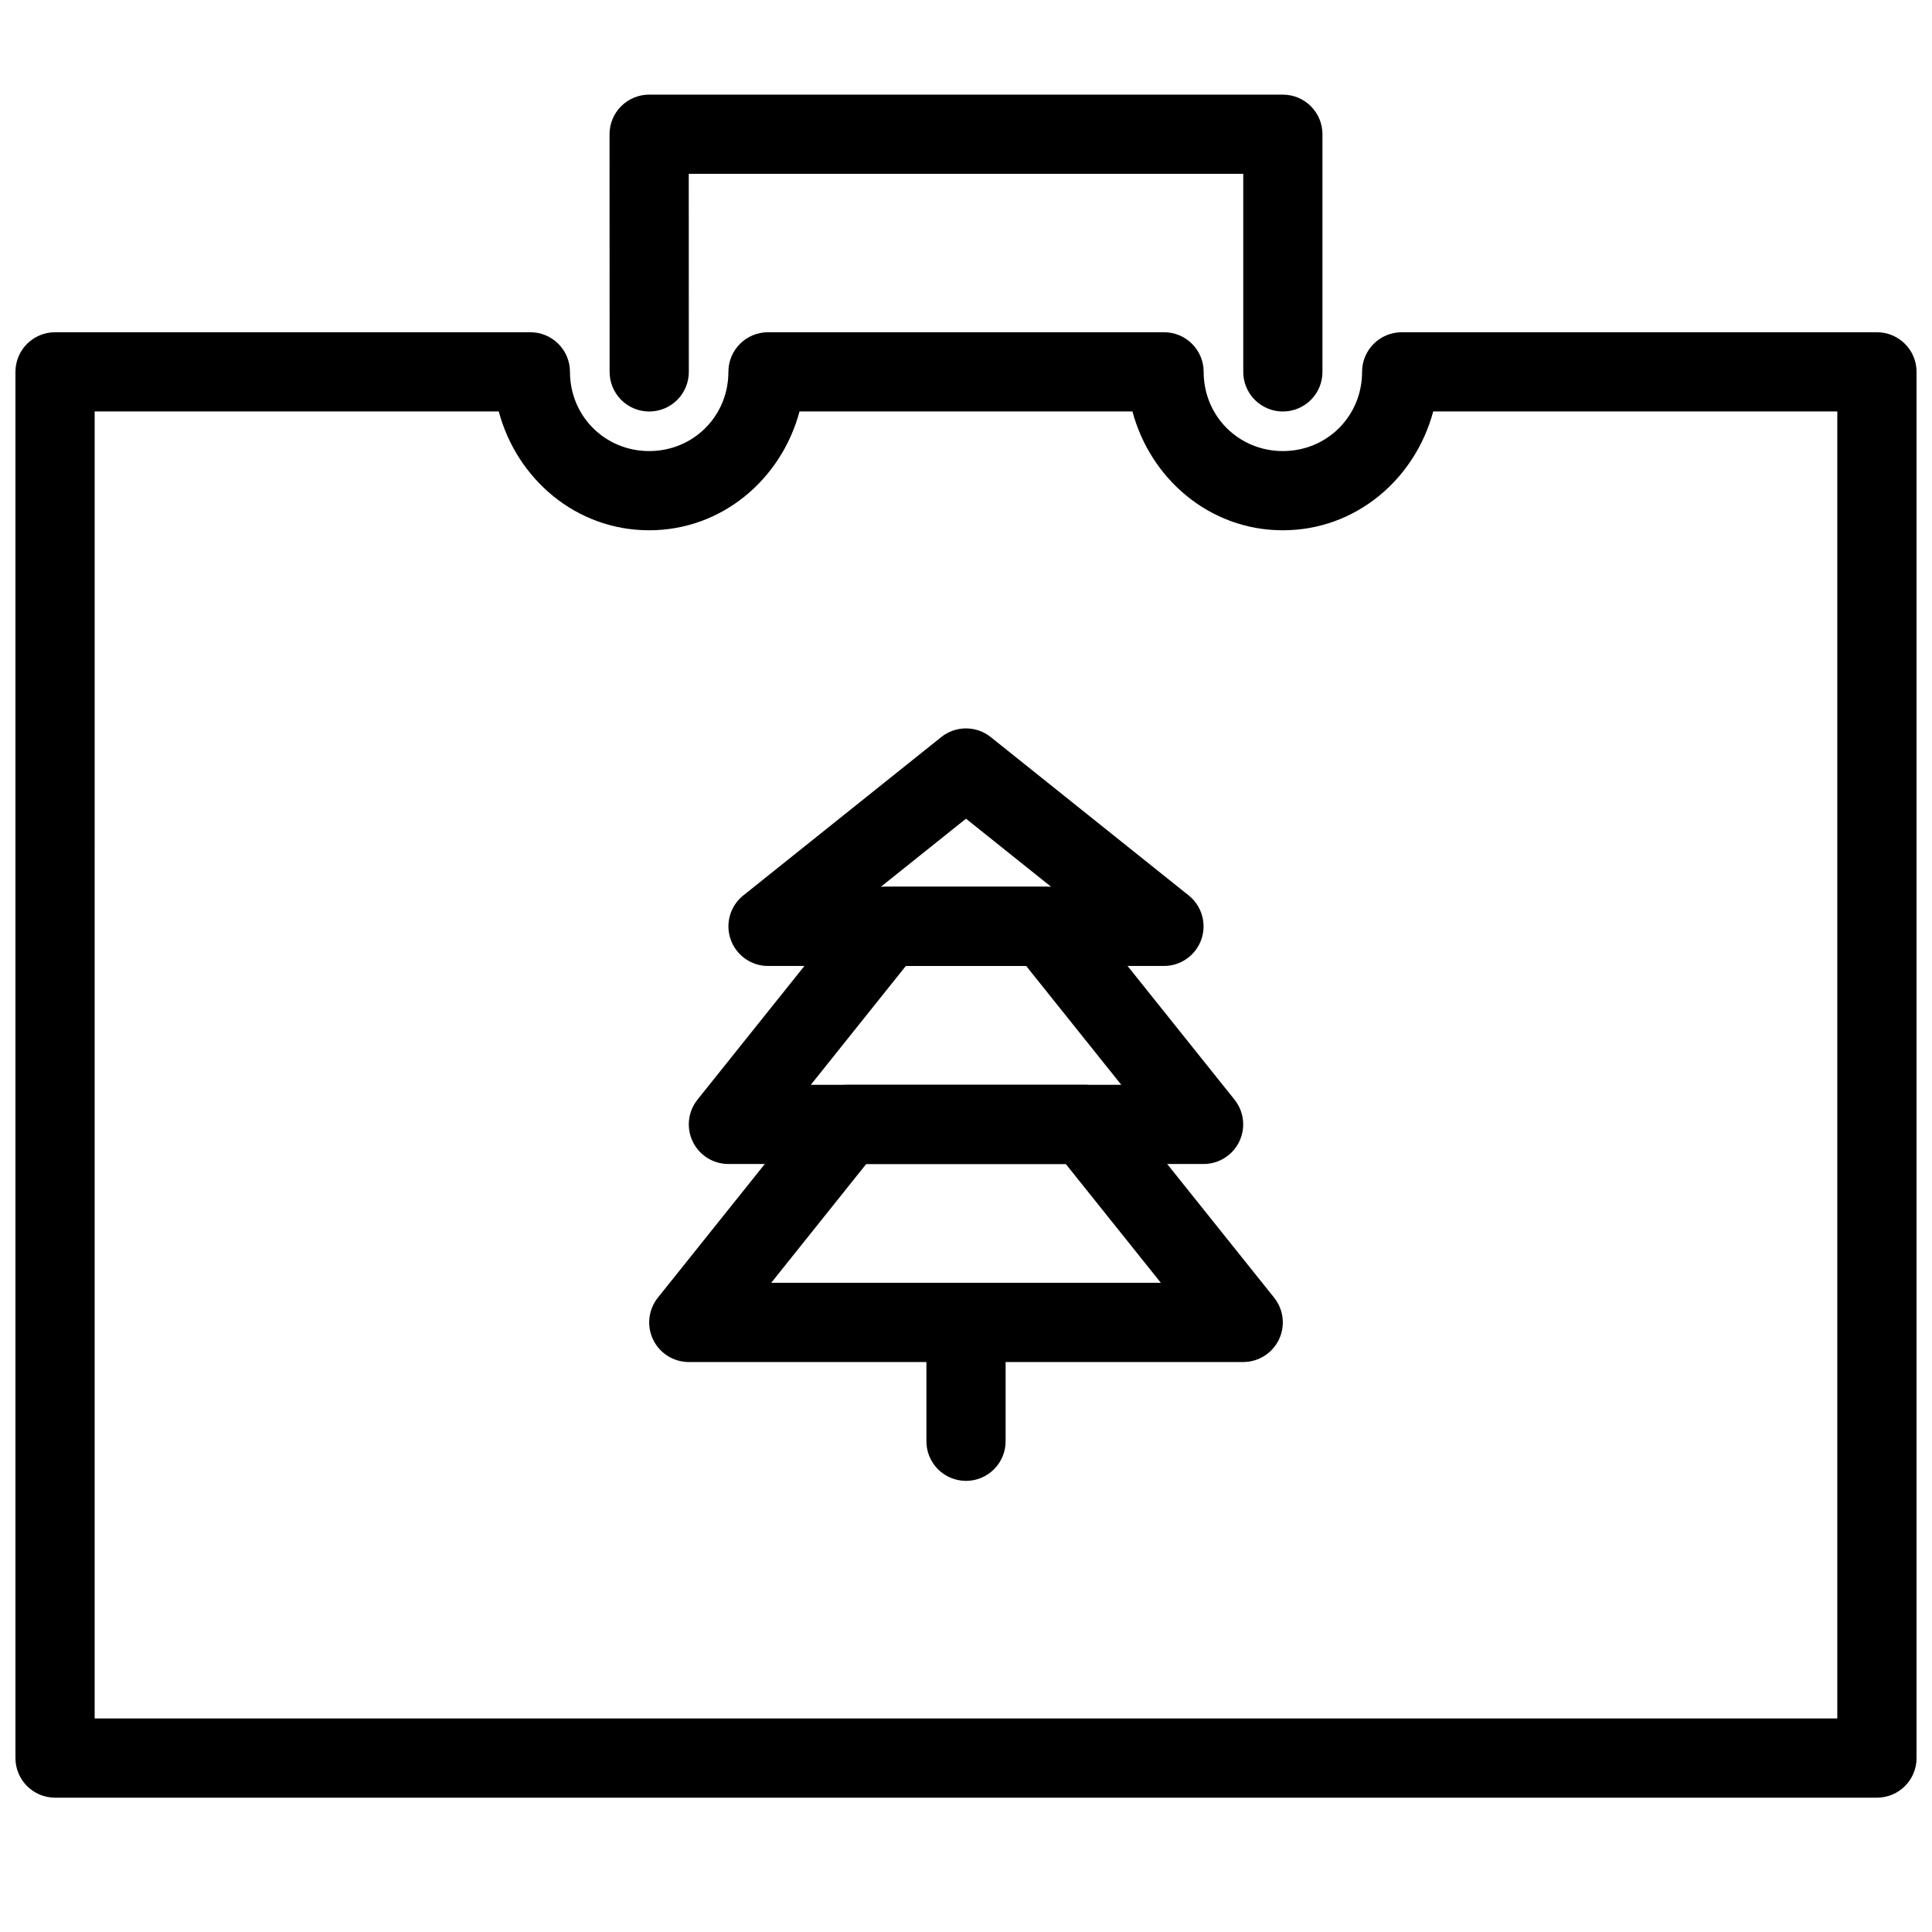
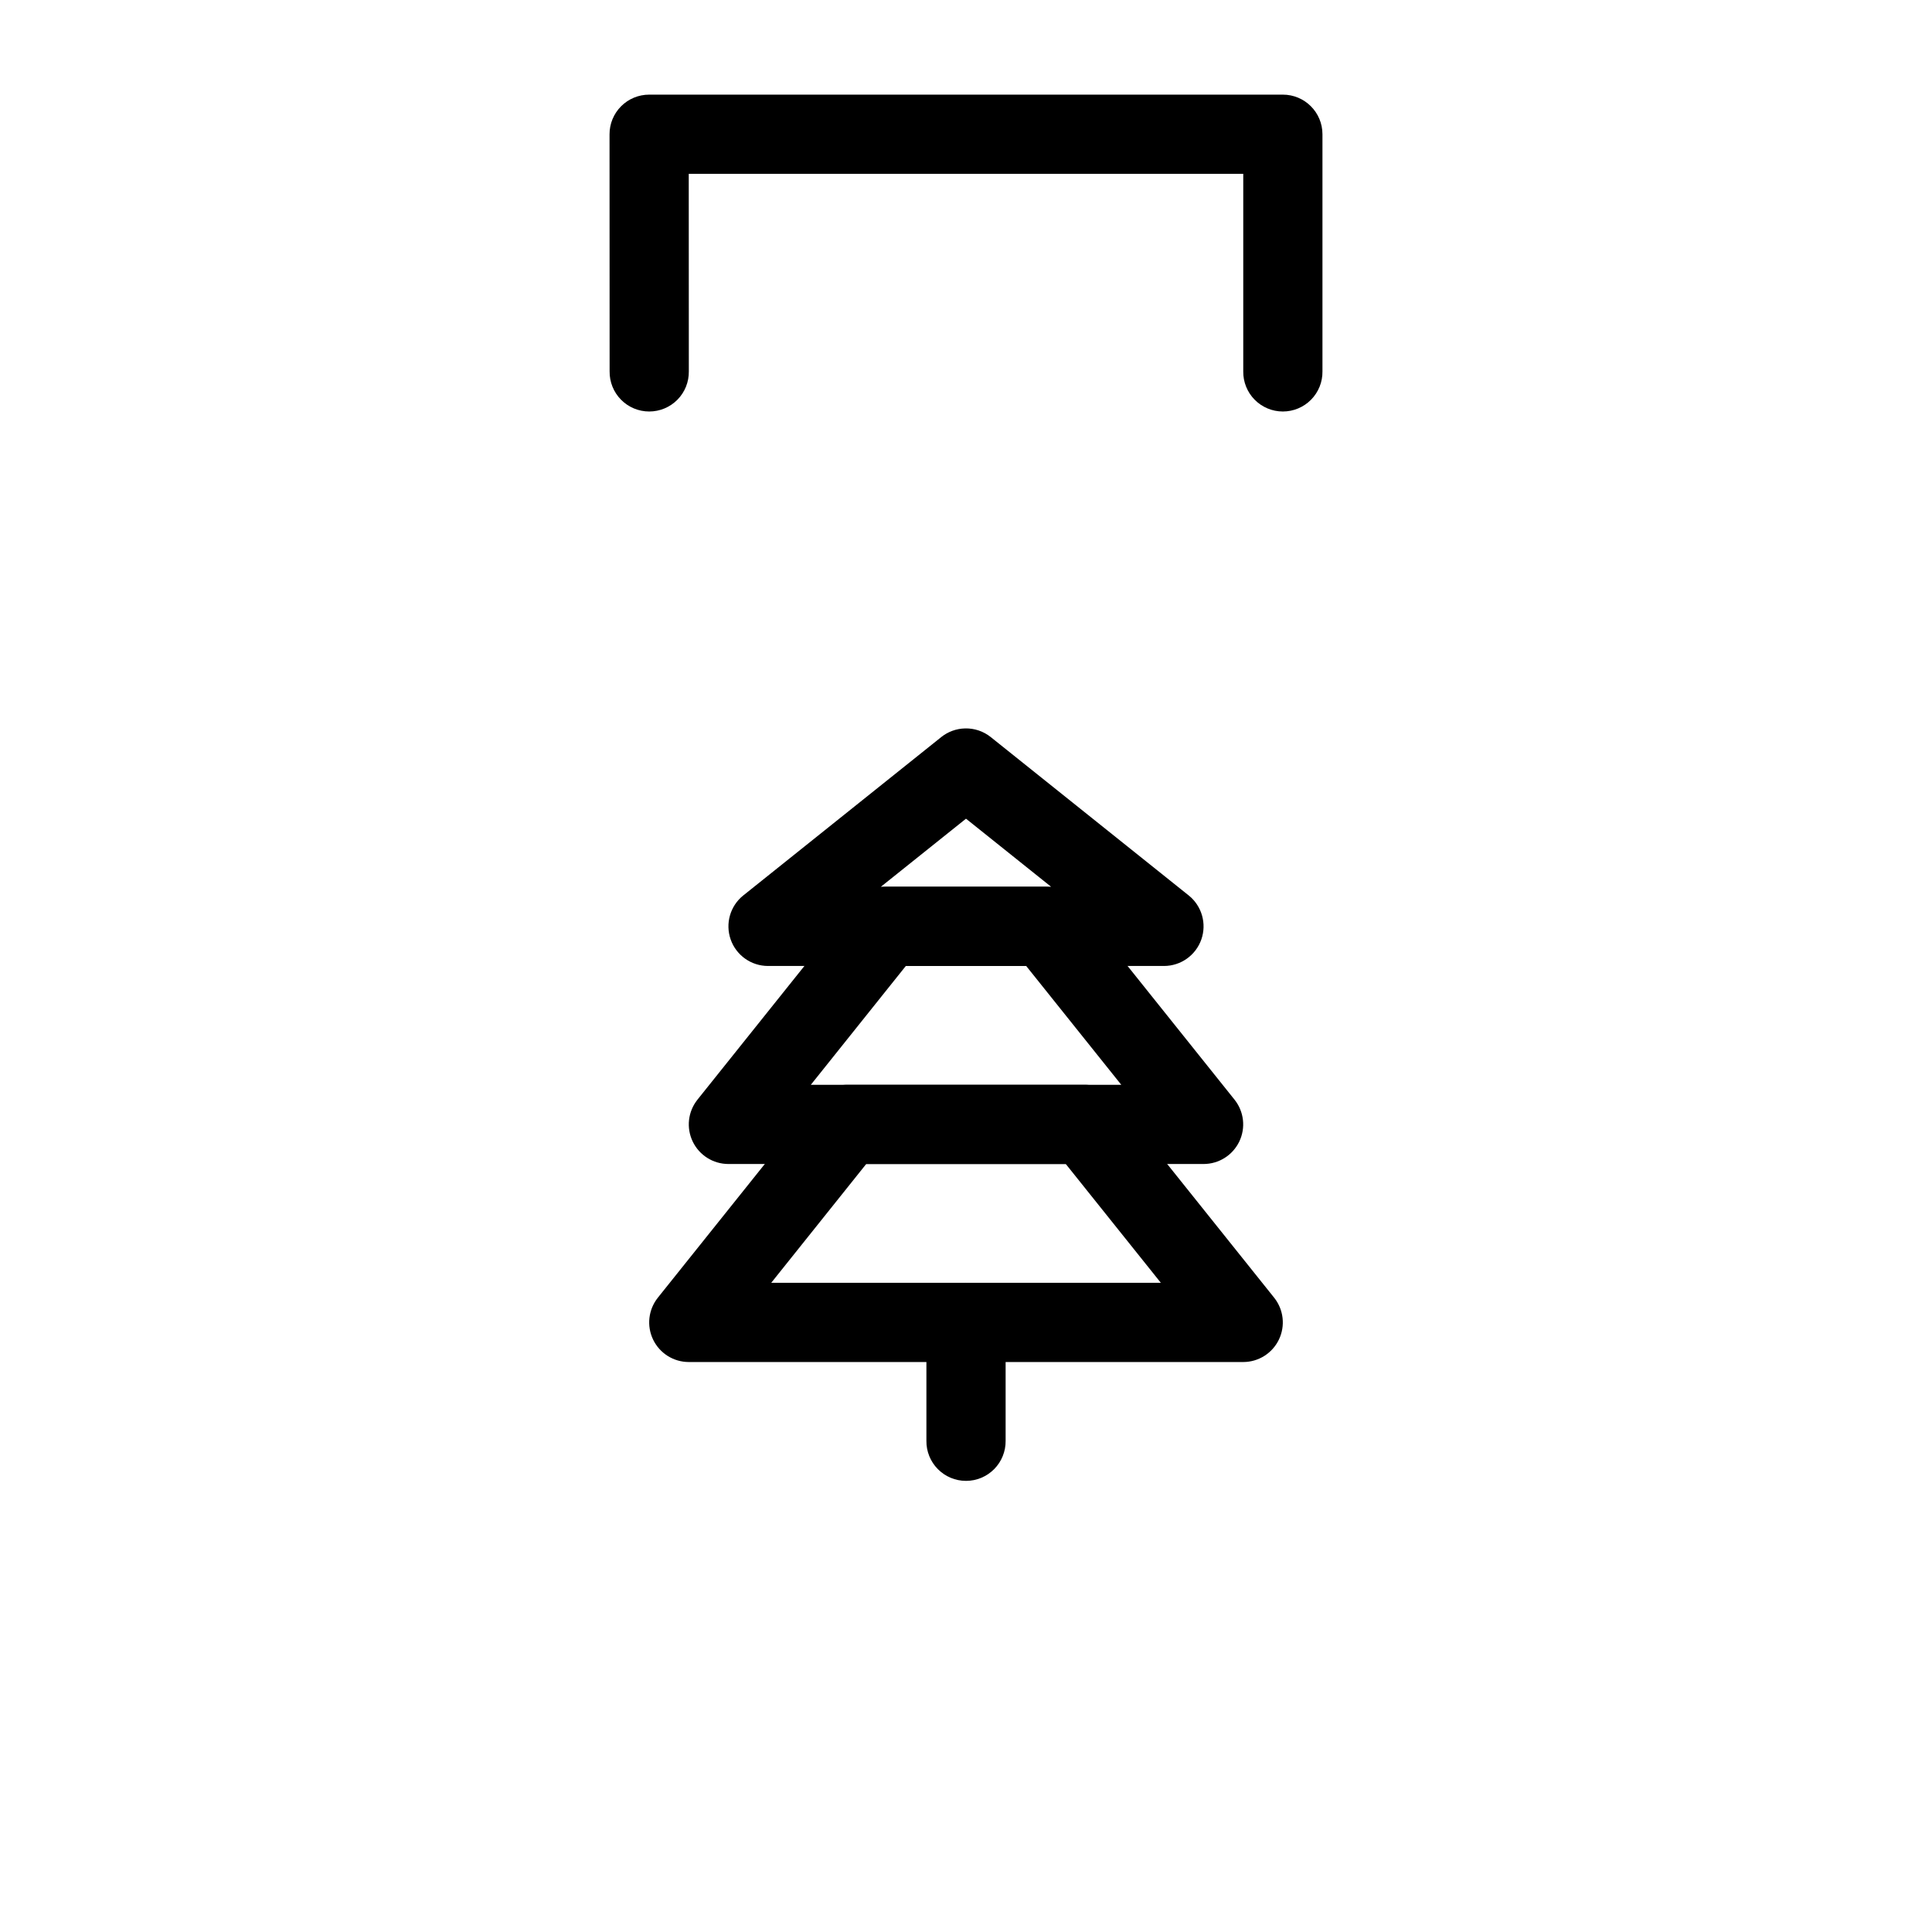
<svg xmlns="http://www.w3.org/2000/svg" width="800px" height="800px" version="1.1" viewBox="144 144 512 512">
  <defs>
    <clipPath id="a">
-       <path d="m148.09 232h503.81v389h-503.81z" />
-     </clipPath>
+       </clipPath>
  </defs>
  <path d="m399.73 337.04c-2.289 0.055-4.5 0.863-6.293 2.293l-52.48 41.984c-3.465 2.789-4.797 7.461-3.32 11.66 1.473 4.195 5.434 7.008 9.883 7.016h104.96c4.445-0.008 8.406-2.82 9.883-7.016 1.473-4.199 0.141-8.871-3.324-11.66l-52.48-41.984c-1.934-1.547-4.352-2.359-6.828-2.293zm0.266 23.922 22.551 18.039h-45.102l22.555-18.039z" fill-rule="evenodd" />
  <path d="m379.01 379c-3.195 0.004-6.211 1.461-8.203 3.957l-41.984 52.48h0.004c-2.512 3.152-2.996 7.461-1.246 11.09 1.746 3.633 5.418 5.941 9.445 5.945h125.95c4.027-0.004 7.695-2.312 9.445-5.945 1.746-3.629 1.262-7.938-1.246-11.09l-41.984-52.48c-1.988-2.496-5.008-3.953-8.199-3.957zm5.043 20.992h31.898l25.195 31.488h-82.266l25.176-31.488z" fill-rule="evenodd" />
  <path d="m368.51 431.48c-3.195 0.004-6.211 1.461-8.203 3.957l-41.984 52.48h0.004c-2.512 3.152-2.992 7.461-1.246 11.09 1.746 3.633 5.418 5.941 9.445 5.945h146.95c4.027-0.004 7.695-2.312 9.445-5.945 1.746-3.629 1.262-7.938-1.246-11.09l-41.984-52.48c-1.988-2.496-5.008-3.953-8.199-3.957zm5.043 20.992h52.891l25.195 31.488h-103.26l25.176-31.488z" fill-rule="evenodd" />
  <path d="m399.84 483.96c-2.785 0.043-5.438 1.191-7.375 3.191s-3.004 4.688-2.957 7.469v31.18c-0.043 2.812 1.047 5.519 3.019 7.519 1.973 2 4.664 3.129 7.477 3.129 2.809 0 5.5-1.129 7.473-3.129s3.062-4.707 3.023-7.519v-31.18c0.043-2.84-1.066-5.578-3.074-7.586s-4.746-3.117-7.586-3.074z" fill-rule="evenodd" />
  <g clip-path="url(#a)">
    <path d="m158.59 232.05c-5.797 0-10.496 4.699-10.496 10.496v367.36c0 5.797 4.699 10.496 10.496 10.496h482.82c5.797 0 10.496-4.699 10.496-10.496v-367.36c0-5.797-4.699-10.496-10.496-10.496h-125.95c-5.793 0-10.492 4.699-10.496 10.496 0 11.719-9.273 20.992-20.992 20.992s-20.992-9.273-20.992-20.992h0.004c-0.004-5.797-4.703-10.496-10.496-10.496h-104.96c-5.797 0-10.496 4.699-10.496 10.496 0 11.719-9.273 20.992-20.992 20.992s-20.992-9.273-20.992-20.992c0-5.797-4.699-10.496-10.496-10.496zm10.496 20.992h107.09c4.789 17.91 20.504 31.488 39.852 31.488 19.352 0 35.062-13.578 39.852-31.488h88.23c4.789 17.91 20.504 31.488 39.852 31.488 19.352 0 35.062-13.578 39.852-31.488h107.09v346.37h-461.82z" />
  </g>
  <path d="m316.03 169.08c-2.789 0-5.461 1.109-7.43 3.082s-3.074 4.648-3.066 7.434l0.02 62.812c-0.039 2.809 1.051 5.519 3.023 7.519s4.664 3.125 7.473 3.125c2.809 0 5.504-1.125 7.477-3.125s3.059-4.711 3.019-7.519l-0.02-52.336h146.95v52.336c-0.043 2.809 1.047 5.519 3.019 7.519 1.973 2 4.664 3.125 7.473 3.125 2.812 0 5.504-1.125 7.477-3.125s3.062-4.711 3.019-7.519v-62.832c0-5.797-4.699-10.496-10.496-10.496h-167.94z" fill-rule="evenodd" />
</svg>